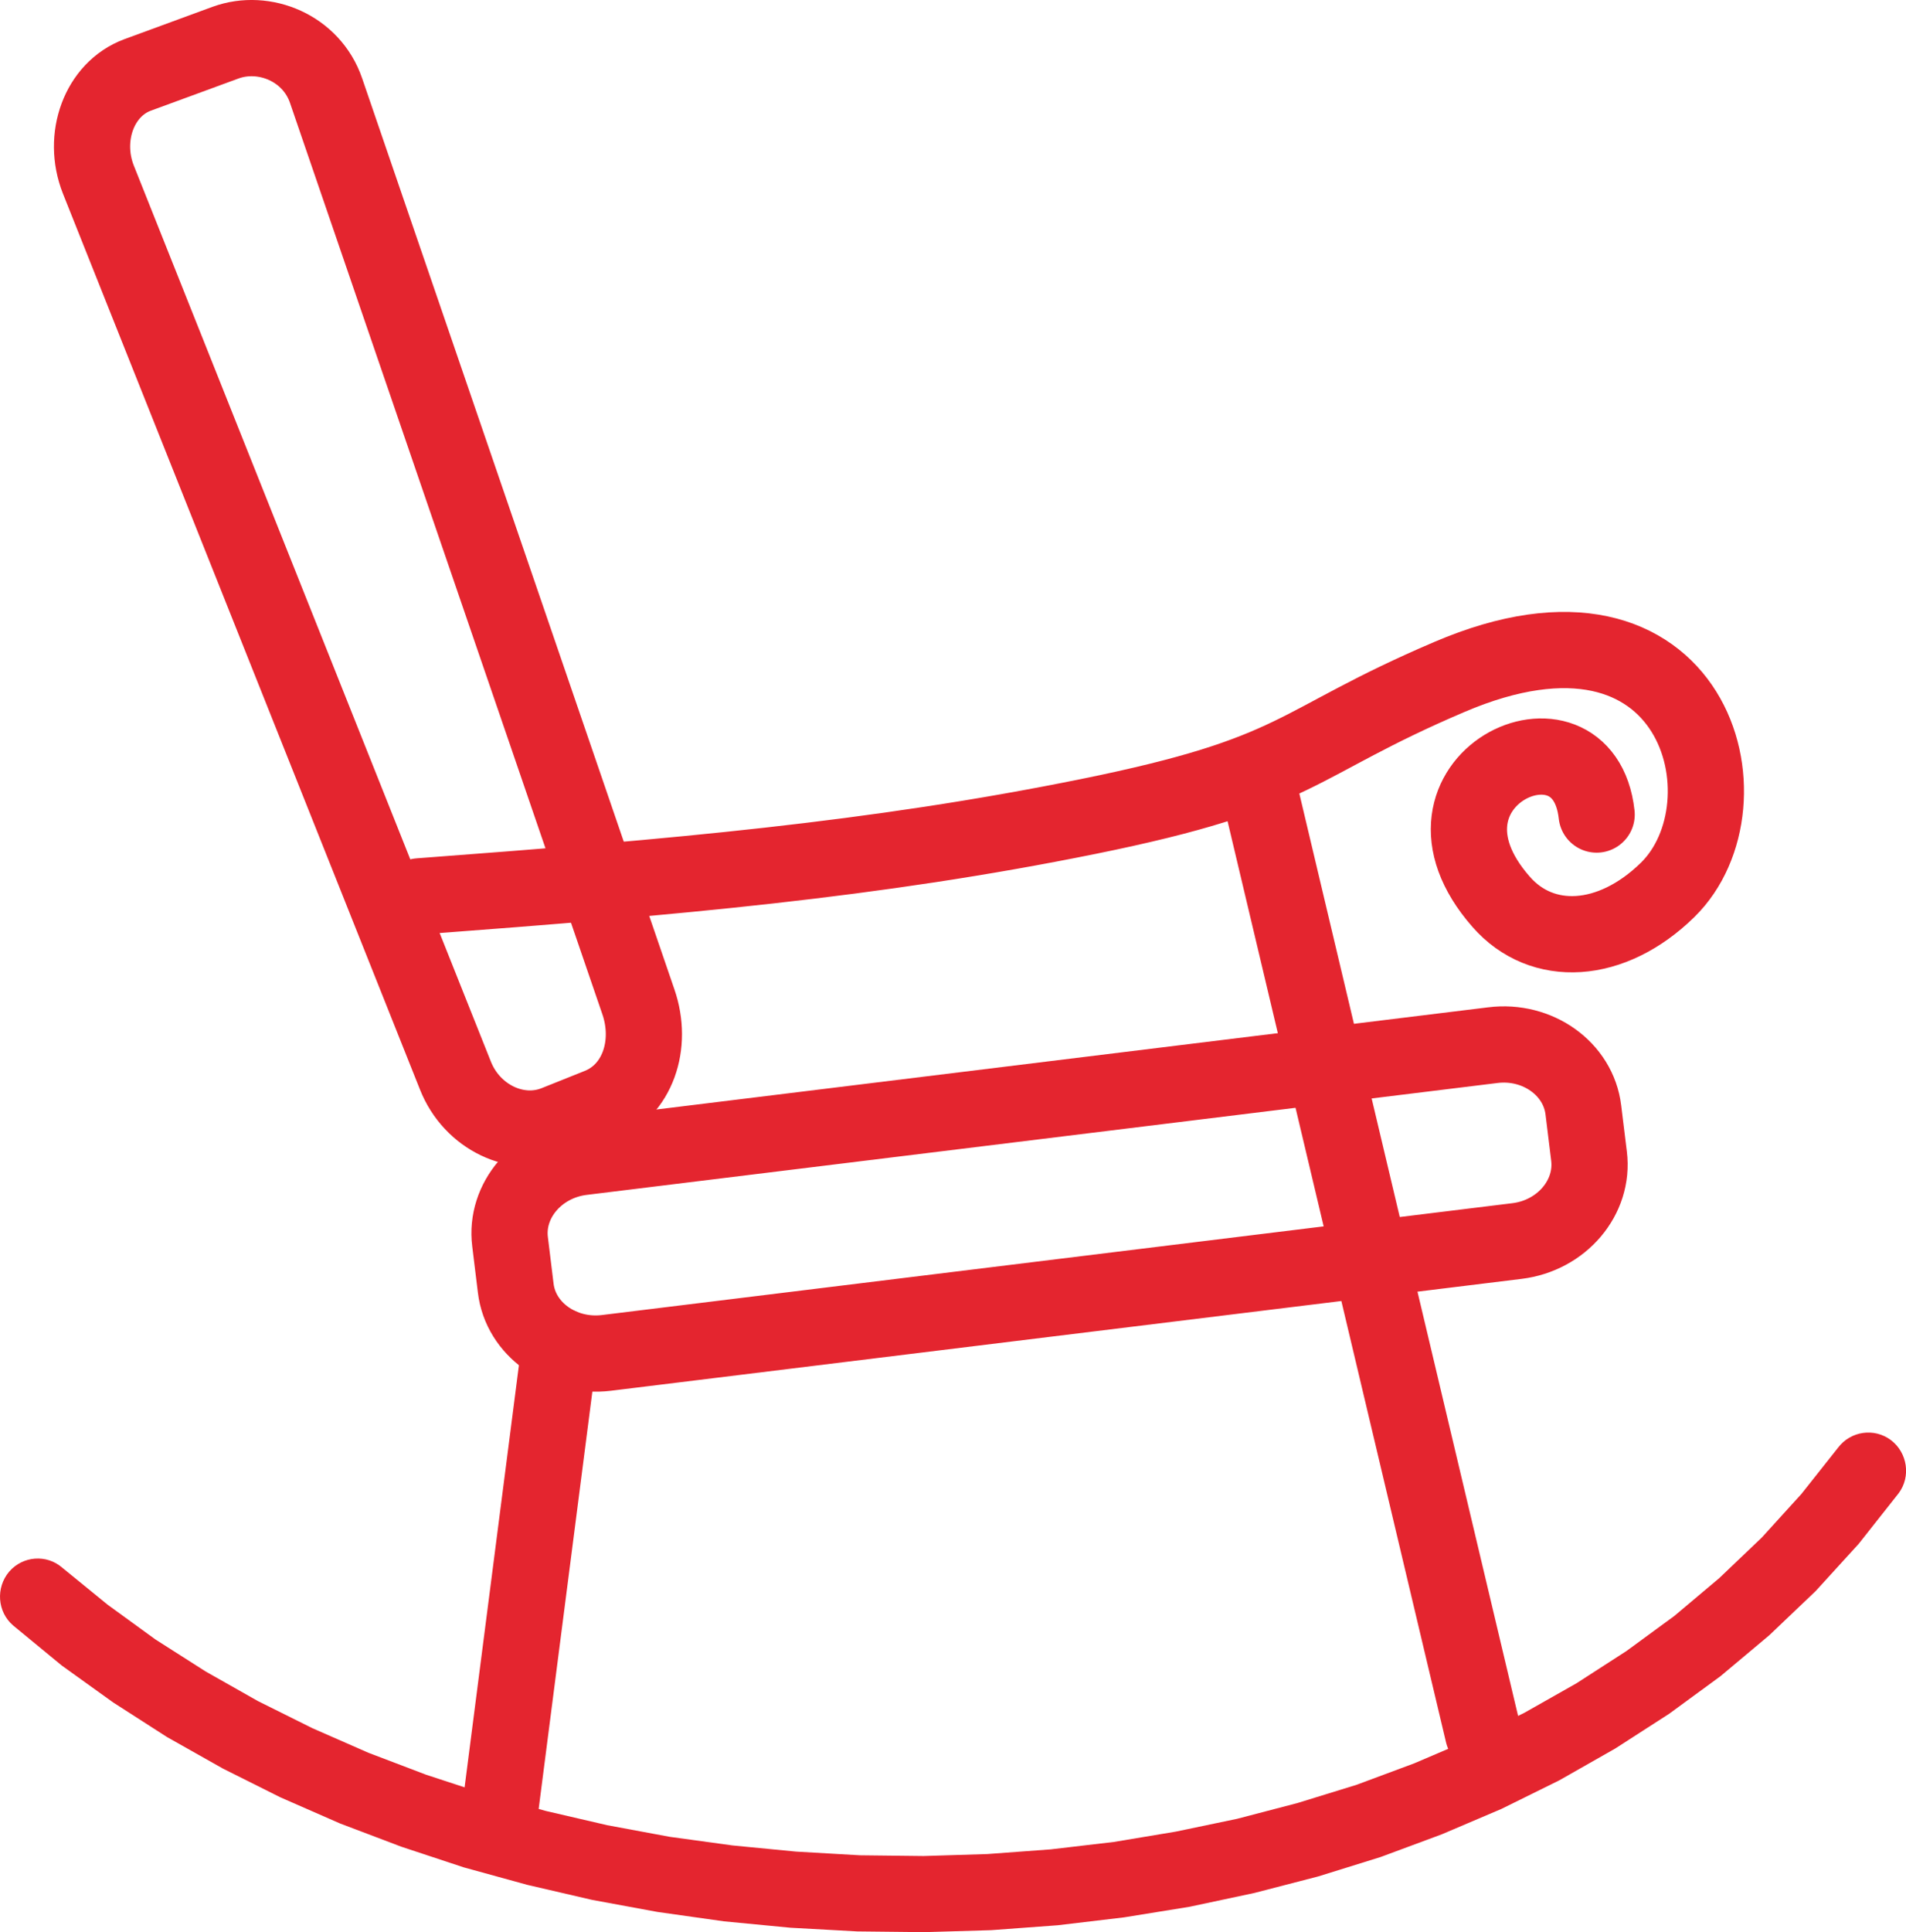
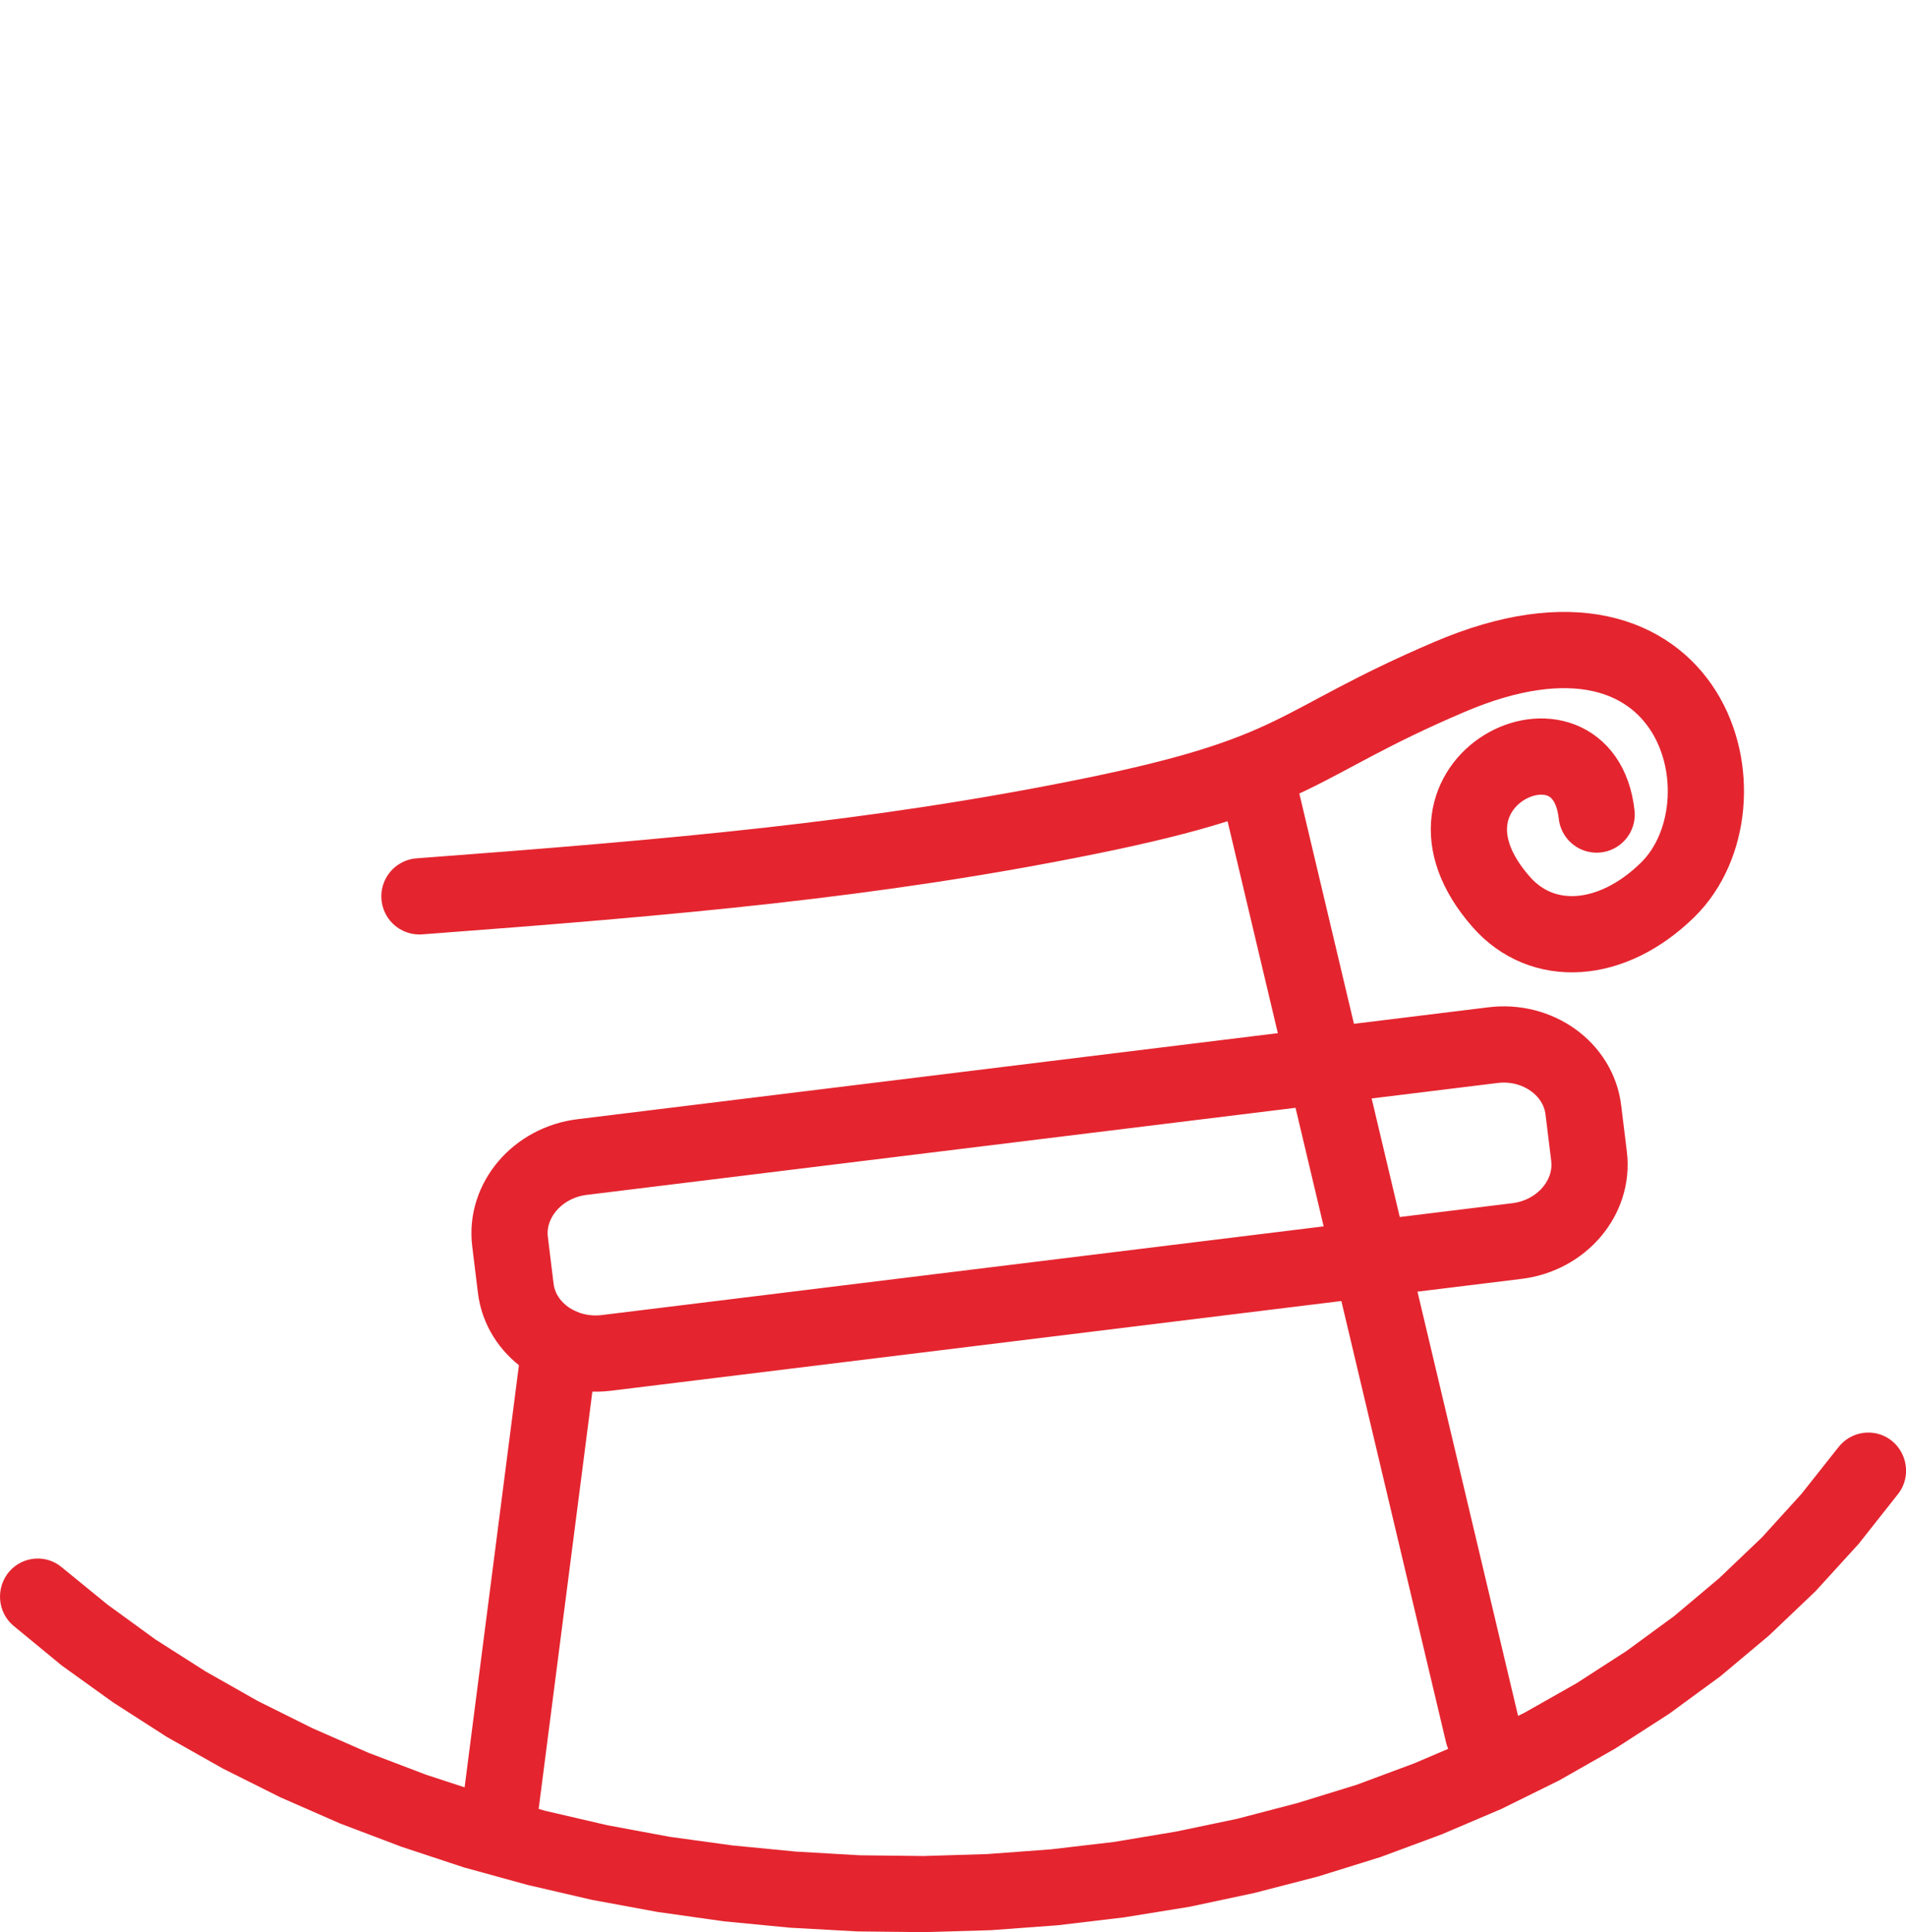
<svg xmlns="http://www.w3.org/2000/svg" xml:space="preserve" width="123.52mm" height="125.161mm" version="1.1" style="shape-rendering:geometricPrecision; text-rendering:geometricPrecision; image-rendering:optimizeQuality; fill-rule:evenodd; clip-rule:evenodd" viewBox="0 0 7739 7842">
  <defs>
    <style type="text/css">
   
    .str0 {stroke:#E4252F;stroke-width:309.455;stroke-linecap:round;stroke-linejoin:round}
    .fil0 {fill:none;fill-rule:nonzero}
    .fil1 {fill:#E4252F;fill-rule:nonzero}
   
  </style>
  </defs>
  <g id="Capa_x0020_1">
    <path class="fil0 str0" d="M2364 4696l3697 -454c182,-23 348,96 368,263l23 187c21,168 -111,323 -293,345l-3697 454c-182,22 -348,-96 -368,-263l-23 -188c-21,-167 111,-322 293,-344z" />
-     <path class="fil0 str0" d="M2592 4066l-1268 -3698c-59,-173 -251,-252 -408,-195l-357 131c-157,58 -227,254 -160,424l1450 3637c67,170 252,258 408,195l175 -70c157,-63 220,-250 160,-424z" />
    <line class="fil0 str0" x1="2273" y1="5463" x2="2024" y2="7397" />
    <line class="fil0 str0" x1="5118" y1="3226" x2="6022" y2="7036" />
    <g>
      <path class="fil1" d="M7463 5876c51,-68 147,-82 215,-31 67,51 82,148 31,216l-246 -185zm-7410 721l200 -234 184 150 194 141 204 130 212 120 221 110 228 100 234 89 241 79 245 68 250 58 253 47 255 35 258 25 259 15 259 3 259 -8 257 -19 256 -30 252 -42 249 -52 245 -64 240 -74 234 -87 227 -97 220 -108 212 -120 203 -131 194 -142 183 -154 173 -165 160 -176 149 -188 246 185 -162 205 -175 192 -188 179 -198 166 -209 153 -219 141 -227 129 -235 116 -242 103 -248 92 -254 79 -259 67 -263 56 -266 43 -269 32 -271 20 -271 8 -272 -3 -272 -15 -270 -26 -269 -38 -266 -49 -263 -61 -258 -71 -254 -84 -248 -94 -242 -106 -234 -117 -227 -128 -218 -140 -209 -150 -198 -163zm0 0c-64,-55 -71,-153 -16,-218 55,-64 152,-72 216,-16l-200 234z" />
    </g>
    <path class="fil0 str0" d="M1703 3638c1040,-78 1846,-148 2715,-324 874,-177 824,-292 1466,-566 1002,-429 1244,515 887,864 -228,223 -510,238 -676,48 -430,-490 334,-845 388,-354" />
  </g>
</svg>